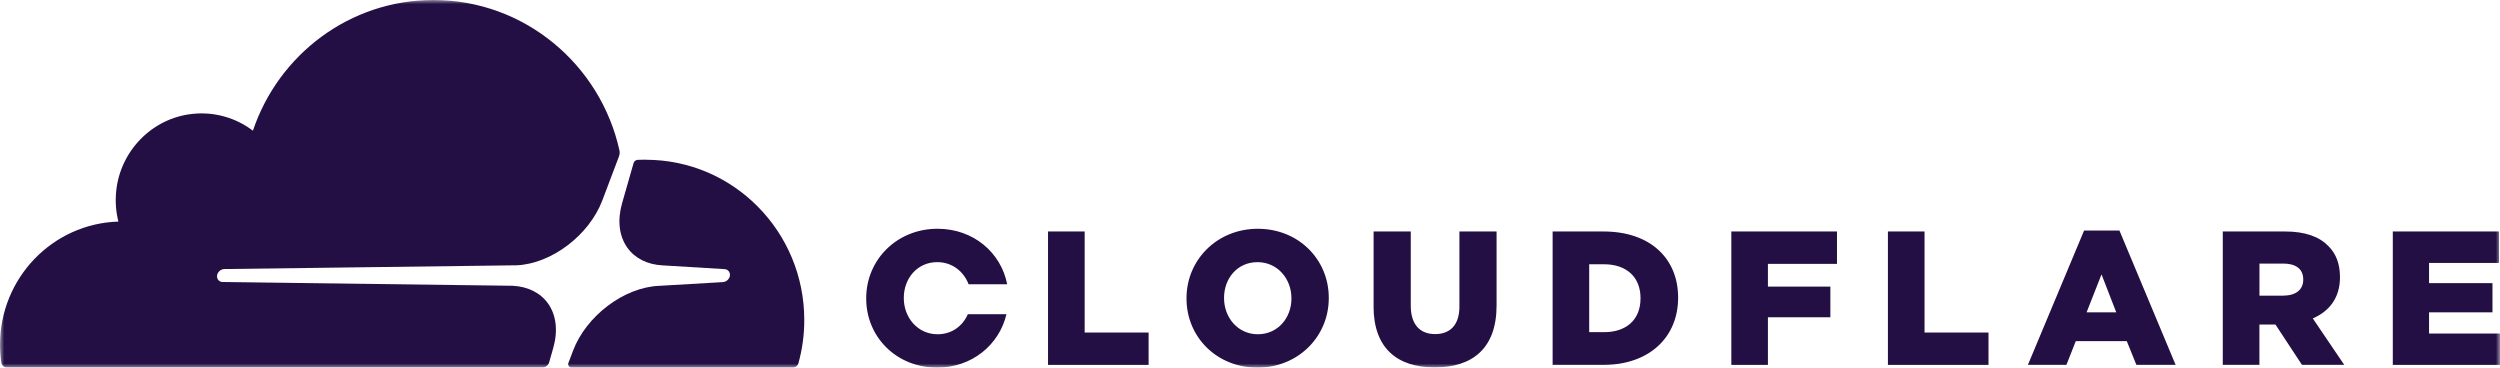
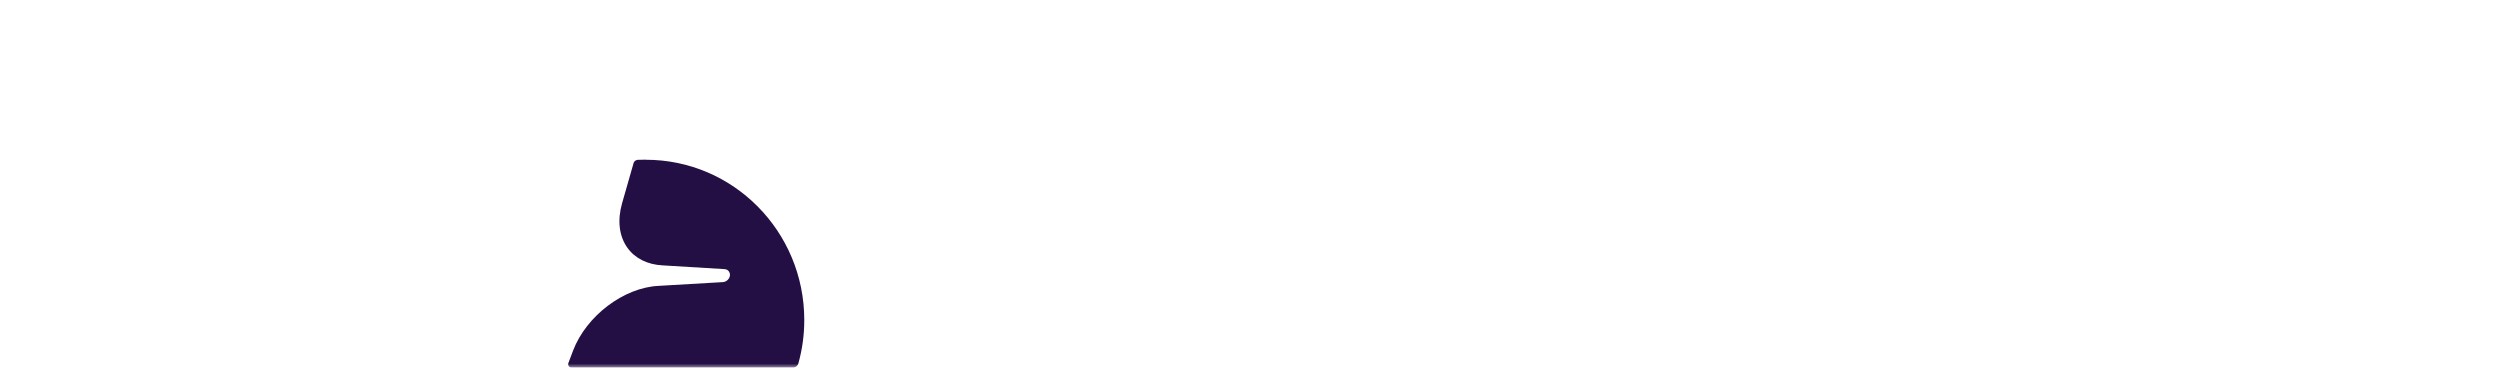
<svg xmlns="http://www.w3.org/2000/svg" width="306" height="45" viewBox="0 0 306 45" fill="none">
  <mask id="mask0_2_56" style="mask-type:luminance" maskUnits="userSpaceOnUse" x="0" y="0" width="306" height="45">
    <path d="M0 0H306V45H0V0Z" fill="white" />
  </mask>
  <g mask="url(#mask0_2_56)">
    <path d="M79.032 19.542C78.702 19.542 78.376 19.554 78.051 19.564C77.998 19.567 77.946 19.579 77.898 19.601C77.812 19.63 77.734 19.68 77.672 19.747C77.611 19.814 77.567 19.895 77.544 19.983L76.149 24.857C75.547 26.952 75.771 28.887 76.782 30.308C77.709 31.622 79.251 32.392 81.123 32.483L88.69 32.941C88.915 32.953 89.11 33.062 89.229 33.24C89.291 33.335 89.33 33.444 89.343 33.556C89.357 33.669 89.344 33.784 89.305 33.891C89.245 34.065 89.135 34.218 88.989 34.331C88.844 34.444 88.669 34.514 88.485 34.53L80.622 34.989C76.35 35.187 71.754 38.673 70.141 42.924L69.574 44.424C69.55 44.486 69.541 44.553 69.547 44.62C69.554 44.686 69.577 44.75 69.613 44.806C69.65 44.862 69.699 44.909 69.757 44.942C69.815 44.975 69.88 44.994 69.946 44.997H97.027C97.185 44.998 97.338 44.947 97.464 44.852C97.59 44.757 97.681 44.624 97.723 44.472C98.204 42.743 98.447 40.956 98.443 39.162C98.443 28.332 89.76 19.554 79.044 19.554" fill="#230F44" />
-     <path d="M128.278 28.329H132.763V40.703H140.59V44.673H128.278V28.329ZM145.228 36.547V36.499C145.228 31.805 148.968 28.002 153.96 28.002C158.95 28.002 162.643 31.764 162.643 36.452V36.499C162.643 41.193 158.904 44.997 153.912 44.997C148.92 44.997 145.228 41.239 145.228 36.547ZM158.071 36.547V36.499C158.071 34.14 156.387 32.087 153.912 32.087C151.437 32.087 149.824 34.092 149.824 36.452V36.499C149.824 38.858 151.507 40.913 153.96 40.913C156.411 40.913 158.071 38.906 158.071 36.547ZM168.129 37.505V28.335H172.678V37.417C172.678 39.776 173.853 40.893 175.656 40.893C177.457 40.893 178.633 39.818 178.633 37.53V28.329H183.181V37.388C183.181 42.666 180.204 44.971 175.608 44.971C171.012 44.971 168.123 42.612 168.123 37.502M190.041 28.334H196.279C202.051 28.334 205.401 31.695 205.401 36.407V36.455C205.401 41.164 202.003 44.67 196.185 44.67H190.041V28.329V28.334ZM196.344 40.657C199.026 40.657 200.799 39.165 200.799 36.526V36.478C200.799 33.862 199.021 32.346 196.344 32.346H194.518V40.657H196.344ZM211.915 28.329H224.847V32.301H216.393V35.076H224.037V38.834H216.393V44.673H211.915V28.329ZM231.081 28.329H235.564V40.703H243.393V44.673H231.081V28.329ZM255.1 28.213H259.417L266.301 44.67H261.498L260.316 41.751H254.077L252.925 44.67H248.211L255.094 28.213H255.1ZM259.029 38.227L257.226 33.582L255.4 38.227H259.029ZM272.074 28.334H279.718C282.189 28.334 283.902 28.991 284.982 30.107C285.934 31.038 286.413 32.304 286.413 33.91V33.959C286.413 36.455 285.094 38.114 283.086 38.974L286.944 44.67H281.769L278.514 39.72H276.552V44.67H272.068V28.329L272.074 28.334ZM279.513 36.178C281.037 36.178 281.916 35.433 281.916 34.243V34.197C281.916 32.913 280.995 32.262 279.489 32.262H276.558V36.186H279.517L279.513 36.18V36.178ZM292.879 28.329H305.883V32.181H297.316V34.653H305.079V38.229H297.316V40.821H306.001V44.673H292.879V28.329ZM118.464 38.463C117.837 39.897 116.514 40.913 114.759 40.913C112.314 40.913 110.625 38.858 110.625 36.499V36.45C110.625 34.09 112.266 32.085 114.712 32.085C116.556 32.085 117.961 33.231 118.558 34.795H123.279C122.521 30.909 119.143 28 114.754 28C109.768 28 106.023 31.805 106.023 36.498V36.546C106.023 41.239 109.714 44.995 114.708 44.995C118.972 44.995 122.31 42.2 123.19 38.456H118.458L118.464 38.463Z" fill="#230F44" />
-     <path d="M67.212 44.367L67.713 42.605C68.316 40.509 68.092 38.574 67.083 37.154C66.153 35.84 64.612 35.069 62.739 34.978L27.241 34.52C27.131 34.517 27.023 34.489 26.925 34.438C26.828 34.386 26.744 34.312 26.68 34.221C26.618 34.126 26.579 34.018 26.565 33.905C26.552 33.792 26.564 33.677 26.602 33.57C26.664 33.395 26.775 33.241 26.922 33.128C27.069 33.014 27.245 32.946 27.43 32.931L63.259 32.472C67.513 32.276 72.109 28.788 73.722 24.537L75.765 19.137C75.848 18.908 75.869 18.661 75.825 18.422C73.497 7.888 64.185 0 53.052 0C42.789 0 34.081 6.693 30.957 15.998C28.853 14.398 26.219 13.661 23.59 13.937C18.67 14.431 14.71 18.439 14.221 23.413C14.095 24.656 14.186 25.911 14.491 27.122C6.451 27.361 0.001 34.019 0.001 42.2C0.001 42.939 0.054 43.668 0.16 44.379C0.182 44.546 0.263 44.699 0.389 44.81C0.515 44.921 0.678 44.982 0.846 44.982H66.402C66.587 44.979 66.765 44.916 66.911 44.803C67.057 44.69 67.163 44.533 67.212 44.355" fill="#230F44" />
  </g>
</svg>